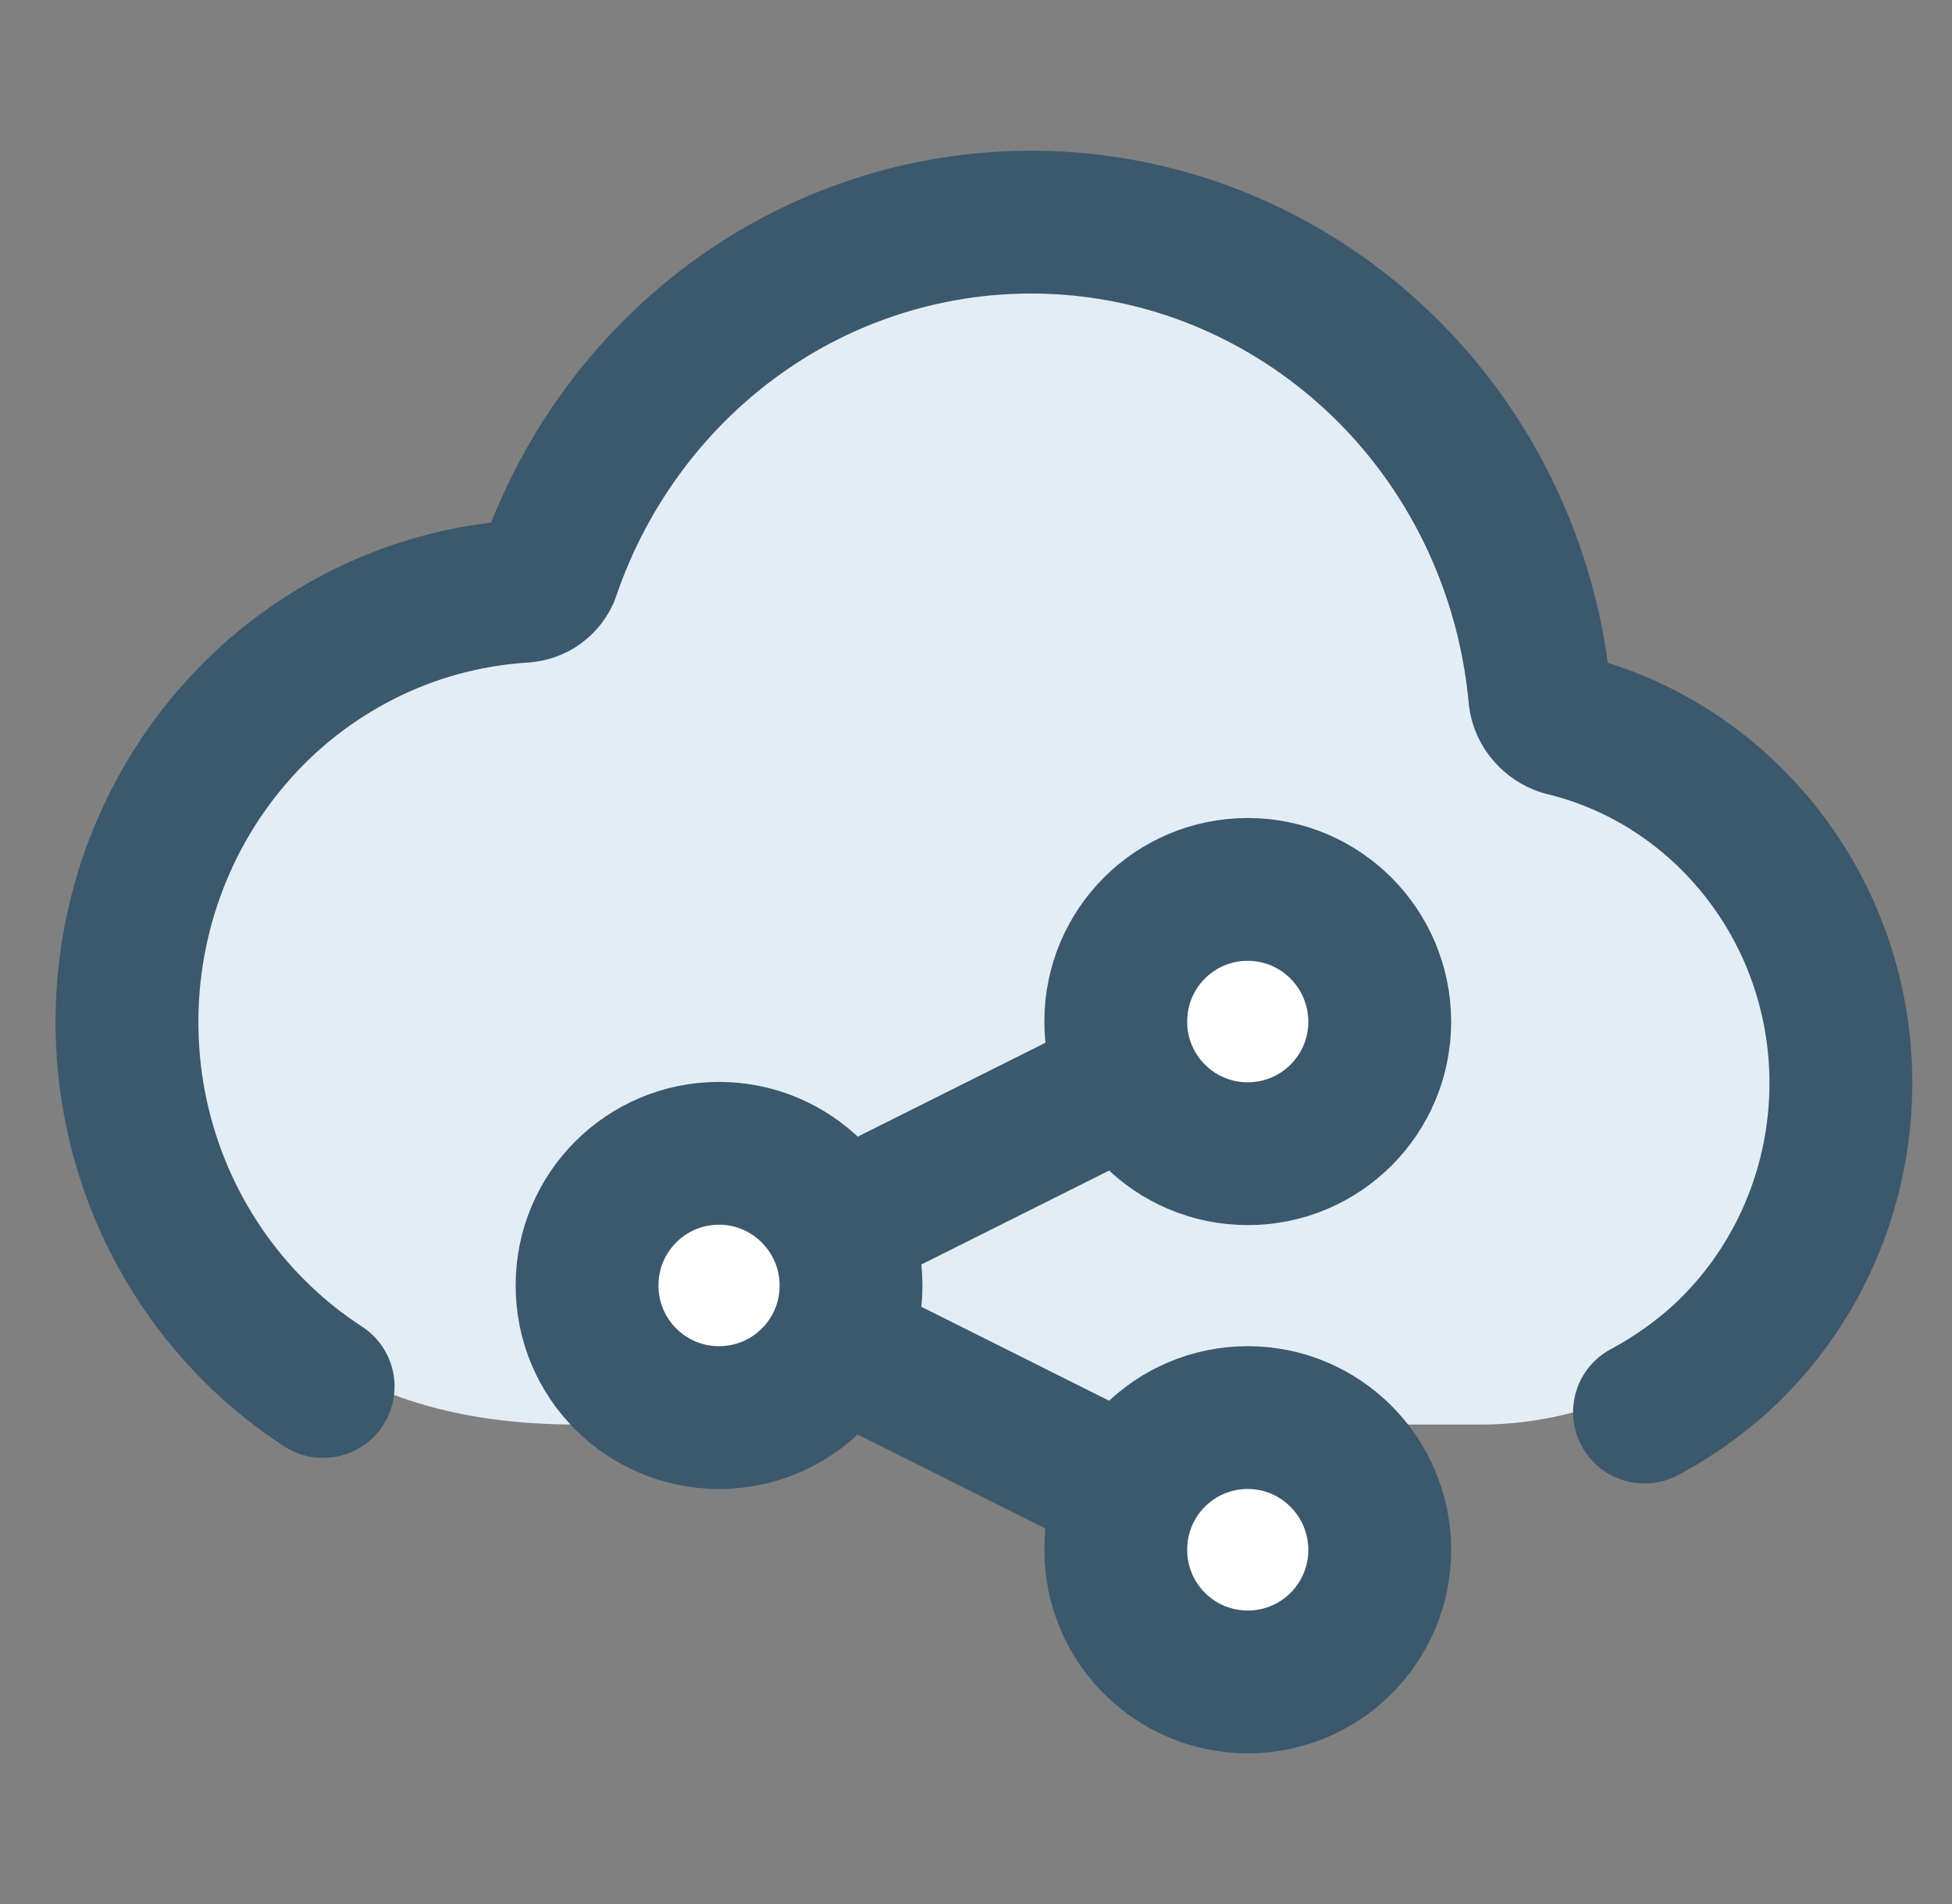
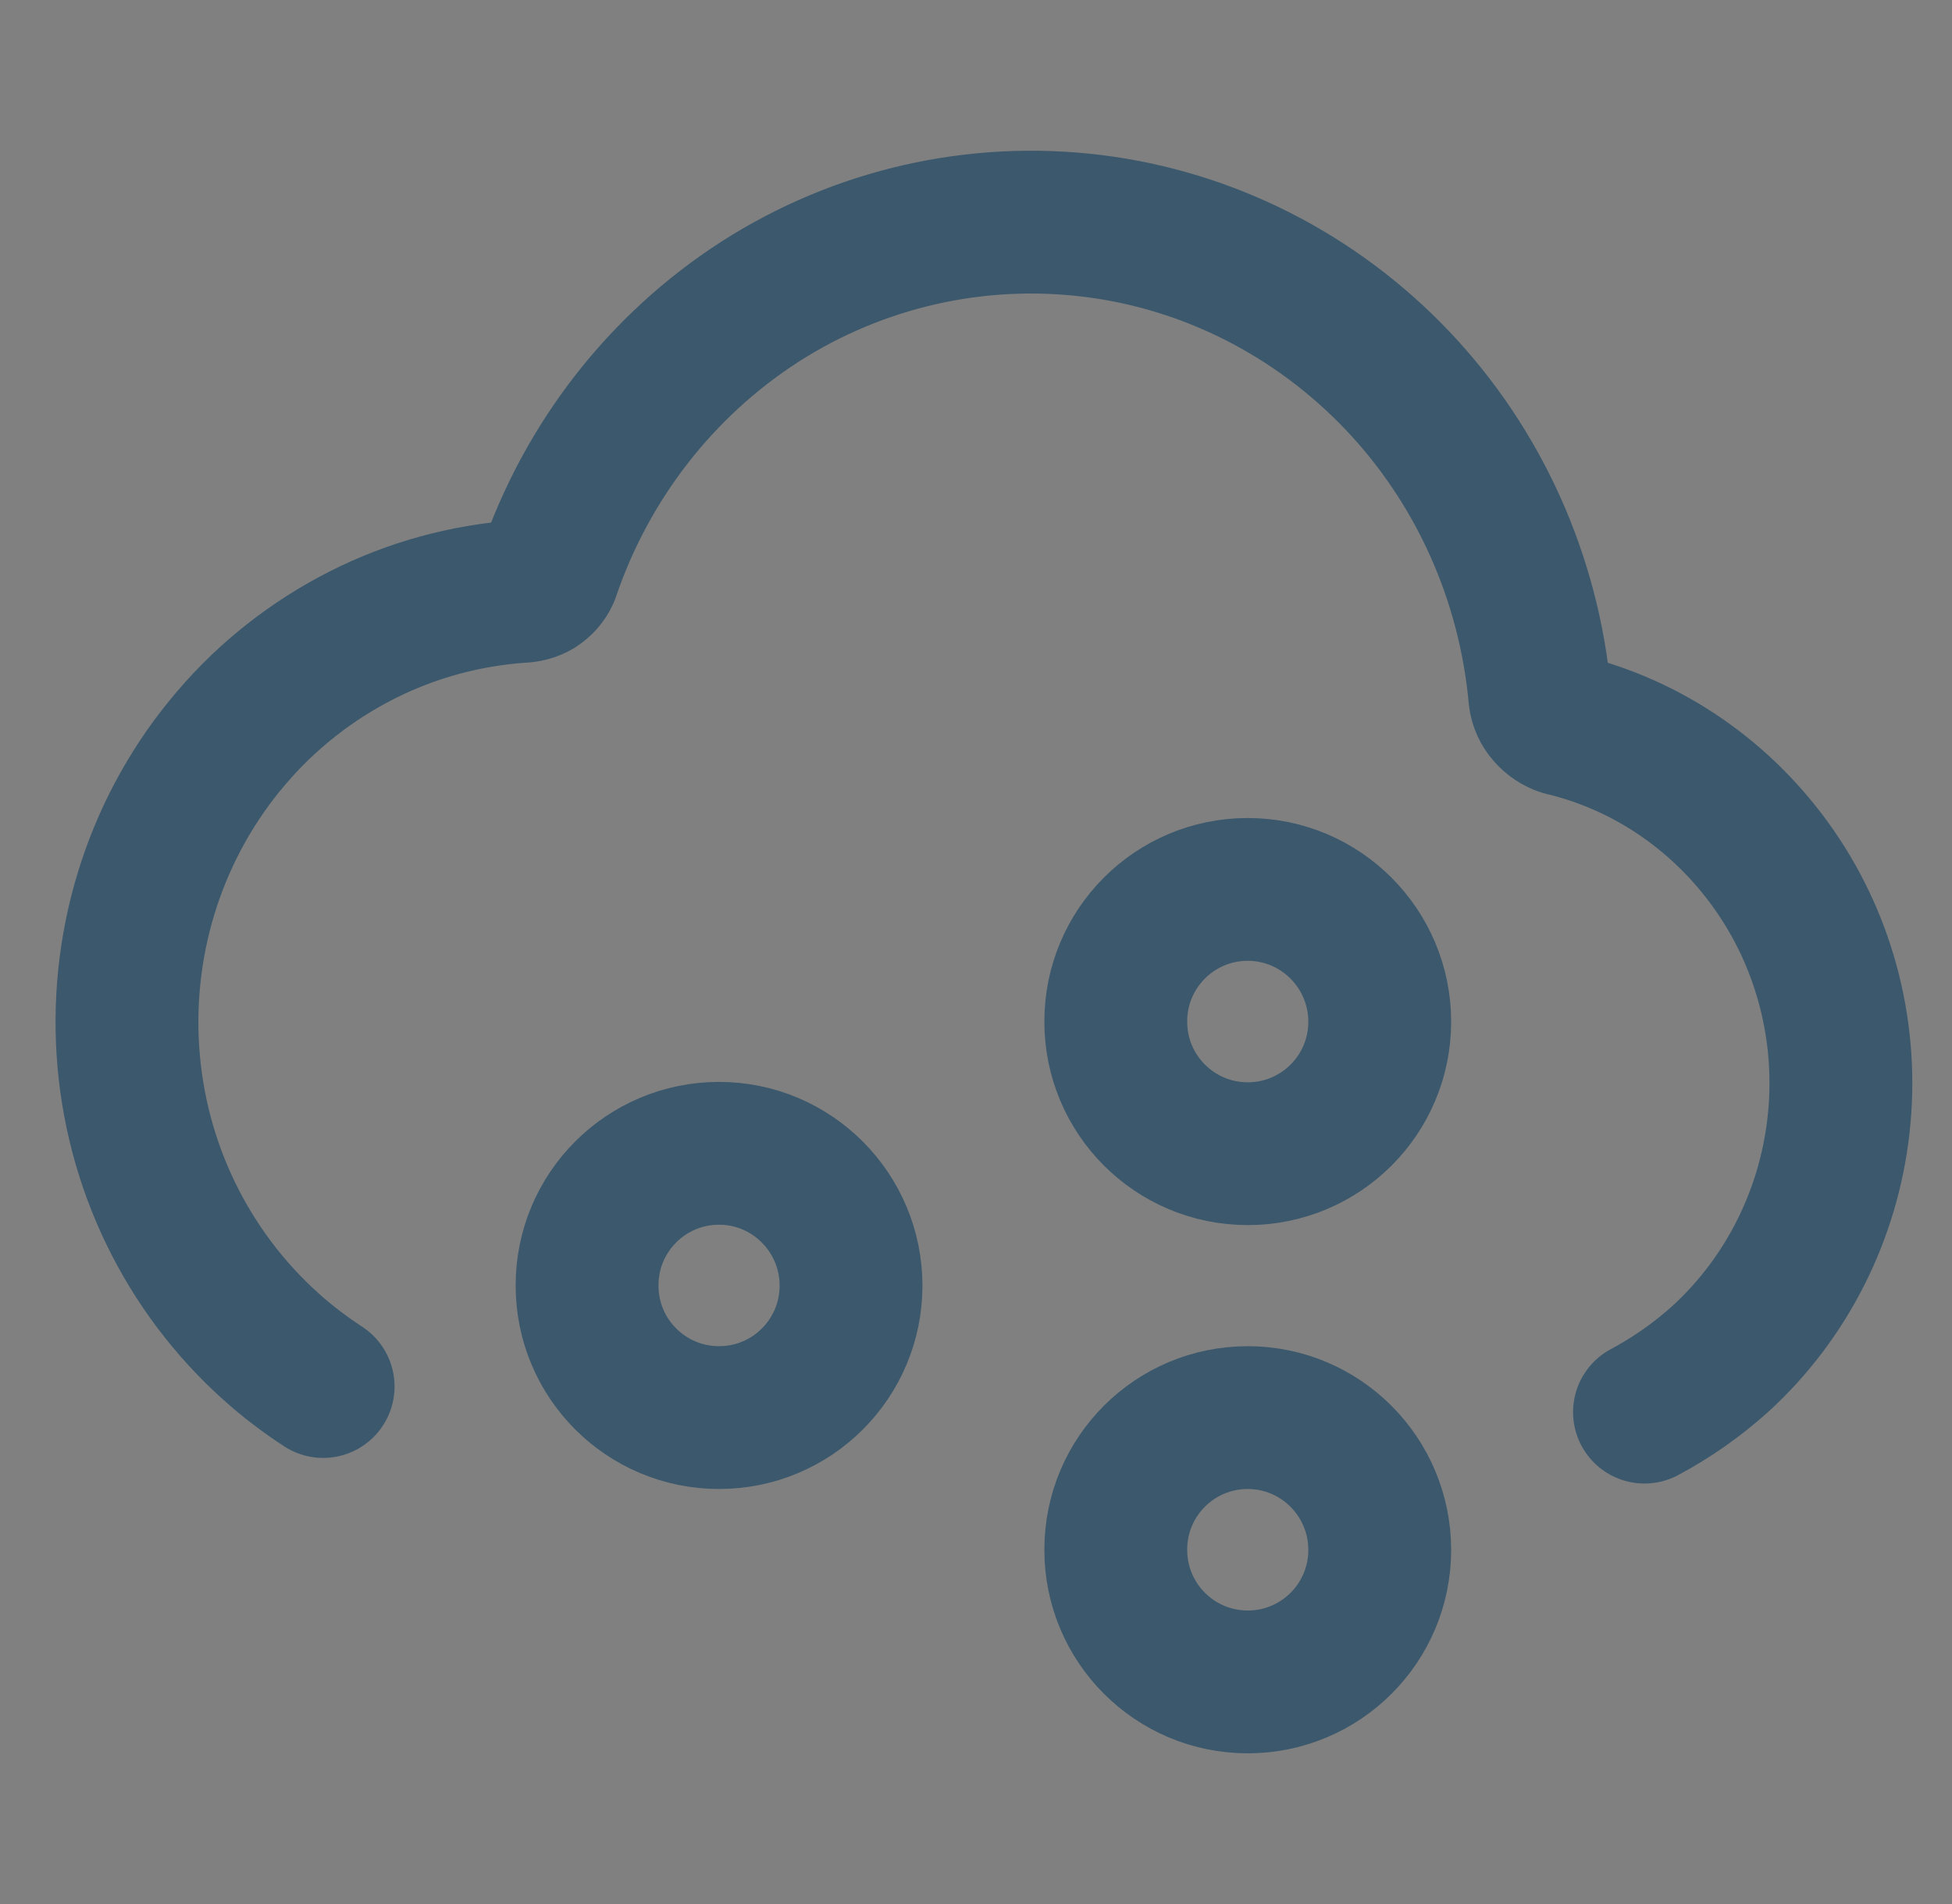
<svg xmlns="http://www.w3.org/2000/svg" width="41" height="40" viewBox="0 0 41 40" fill="none">
  <rect x="0" y="0" width="41" height="40" fill="#808080" stroke="none" />
-   <path d="M32.498 14.77C32.587 14.867 32.692 14.94 32.822 14.981C34.63 15.402 36.21 16.48 37.28 17.996C38.35 19.512 38.82 21.368 38.609 23.208C38.399 25.048 37.523 26.75 36.145 27.99C34.767 29.23 32.984 29.919 31.128 29.927H12.113C9.559 29.927 7.46 29.303 5.693 27.755C3.926 26.207 2.84 24.026 2.686 21.676C2.532 19.333 3.31 17.023 4.858 15.256C5.62 14.381 6.552 13.668 7.598 13.149C8.643 12.63 9.77 12.33 10.937 12.249C11.059 12.249 11.181 12.217 11.278 12.16C11.383 12.095 11.464 12.006 11.513 11.9C12.315 9.582 13.888 7.605 15.963 6.3C18.046 4.995 20.51 4.452 22.942 4.743C25.381 5.035 27.643 6.162 29.353 7.921C31.063 9.68 32.117 11.973 32.344 14.421C32.36 14.551 32.417 14.673 32.506 14.77H32.498Z" fill="#E3EDF6" />
  <path d="M6.787 29.128C6.406 28.879 6.033 28.597 5.693 28.29C3.926 26.706 2.84 24.475 2.686 22.07C2.532 19.673 3.31 17.309 4.858 15.502C5.62 14.606 6.552 13.876 7.598 13.345C8.643 12.815 9.77 12.508 10.937 12.425C11.059 12.425 11.181 12.392 11.278 12.334C11.383 12.267 11.464 12.176 11.513 12.068C12.315 9.696 13.888 7.673 15.963 6.338C18.046 5.002 20.51 4.447 22.942 4.745C25.381 5.044 27.643 6.197 29.353 7.996C31.063 9.796 32.117 12.143 32.344 14.647C32.36 14.78 32.417 14.905 32.506 15.004C32.595 15.104 32.7 15.178 32.83 15.22C34.638 15.651 36.218 16.754 37.288 18.305C38.358 19.856 38.828 21.755 38.617 23.637C38.407 25.52 37.531 27.262 36.154 28.53C35.659 28.978 35.116 29.36 34.541 29.666" stroke="#3B586D" stroke-width="3" stroke-linecap="round" stroke-linejoin="round" />
-   <path d="M26.208 32.561L15.112 27.009L26.208 21.457" stroke="#3B586D" stroke-width="3" stroke-linecap="round" stroke-linejoin="round" />
-   <path d="M23.436 21.465C23.436 22.997 24.676 24.237 26.208 24.237C27.74 24.237 28.98 22.997 28.98 21.465C28.98 19.933 27.74 18.685 26.208 18.685C24.676 18.685 23.436 19.925 23.436 21.457" fill="white" />
-   <path d="M12.331 27.009C12.331 28.541 13.571 29.781 15.103 29.781C16.635 29.781 17.875 28.541 17.875 27.009C17.875 25.477 16.635 24.229 15.103 24.229C13.571 24.229 12.331 25.469 12.331 27.001" fill="white" />
-   <path d="M23.436 32.561C23.436 34.093 24.676 35.334 26.208 35.334C27.74 35.334 28.98 34.093 28.98 32.561C28.98 31.029 27.74 29.781 26.208 29.781C24.676 29.781 23.436 31.021 23.436 32.553" fill="white" />
  <path d="M23.436 21.465C23.436 22.997 24.676 24.237 26.208 24.237C27.74 24.237 28.98 22.997 28.98 21.465C28.98 19.933 27.74 18.685 26.208 18.685C24.676 18.685 23.436 19.925 23.436 21.457" stroke="#3B586D" stroke-width="3" stroke-linecap="round" stroke-linejoin="round" />
  <path d="M12.331 27.009C12.331 28.541 13.571 29.781 15.103 29.781C16.635 29.781 17.875 28.541 17.875 27.009C17.875 25.477 16.635 24.229 15.103 24.229C13.571 24.229 12.331 25.469 12.331 27.001" stroke="#3B586D" stroke-width="3" stroke-linecap="round" stroke-linejoin="round" />
  <path d="M23.436 32.561C23.436 34.093 24.676 35.334 26.208 35.334C27.74 35.334 28.98 34.093 28.98 32.561C28.98 31.029 27.74 29.781 26.208 29.781C24.676 29.781 23.436 31.021 23.436 32.553" stroke="#3B586D" stroke-width="3" stroke-linecap="round" stroke-linejoin="round" />
</svg>